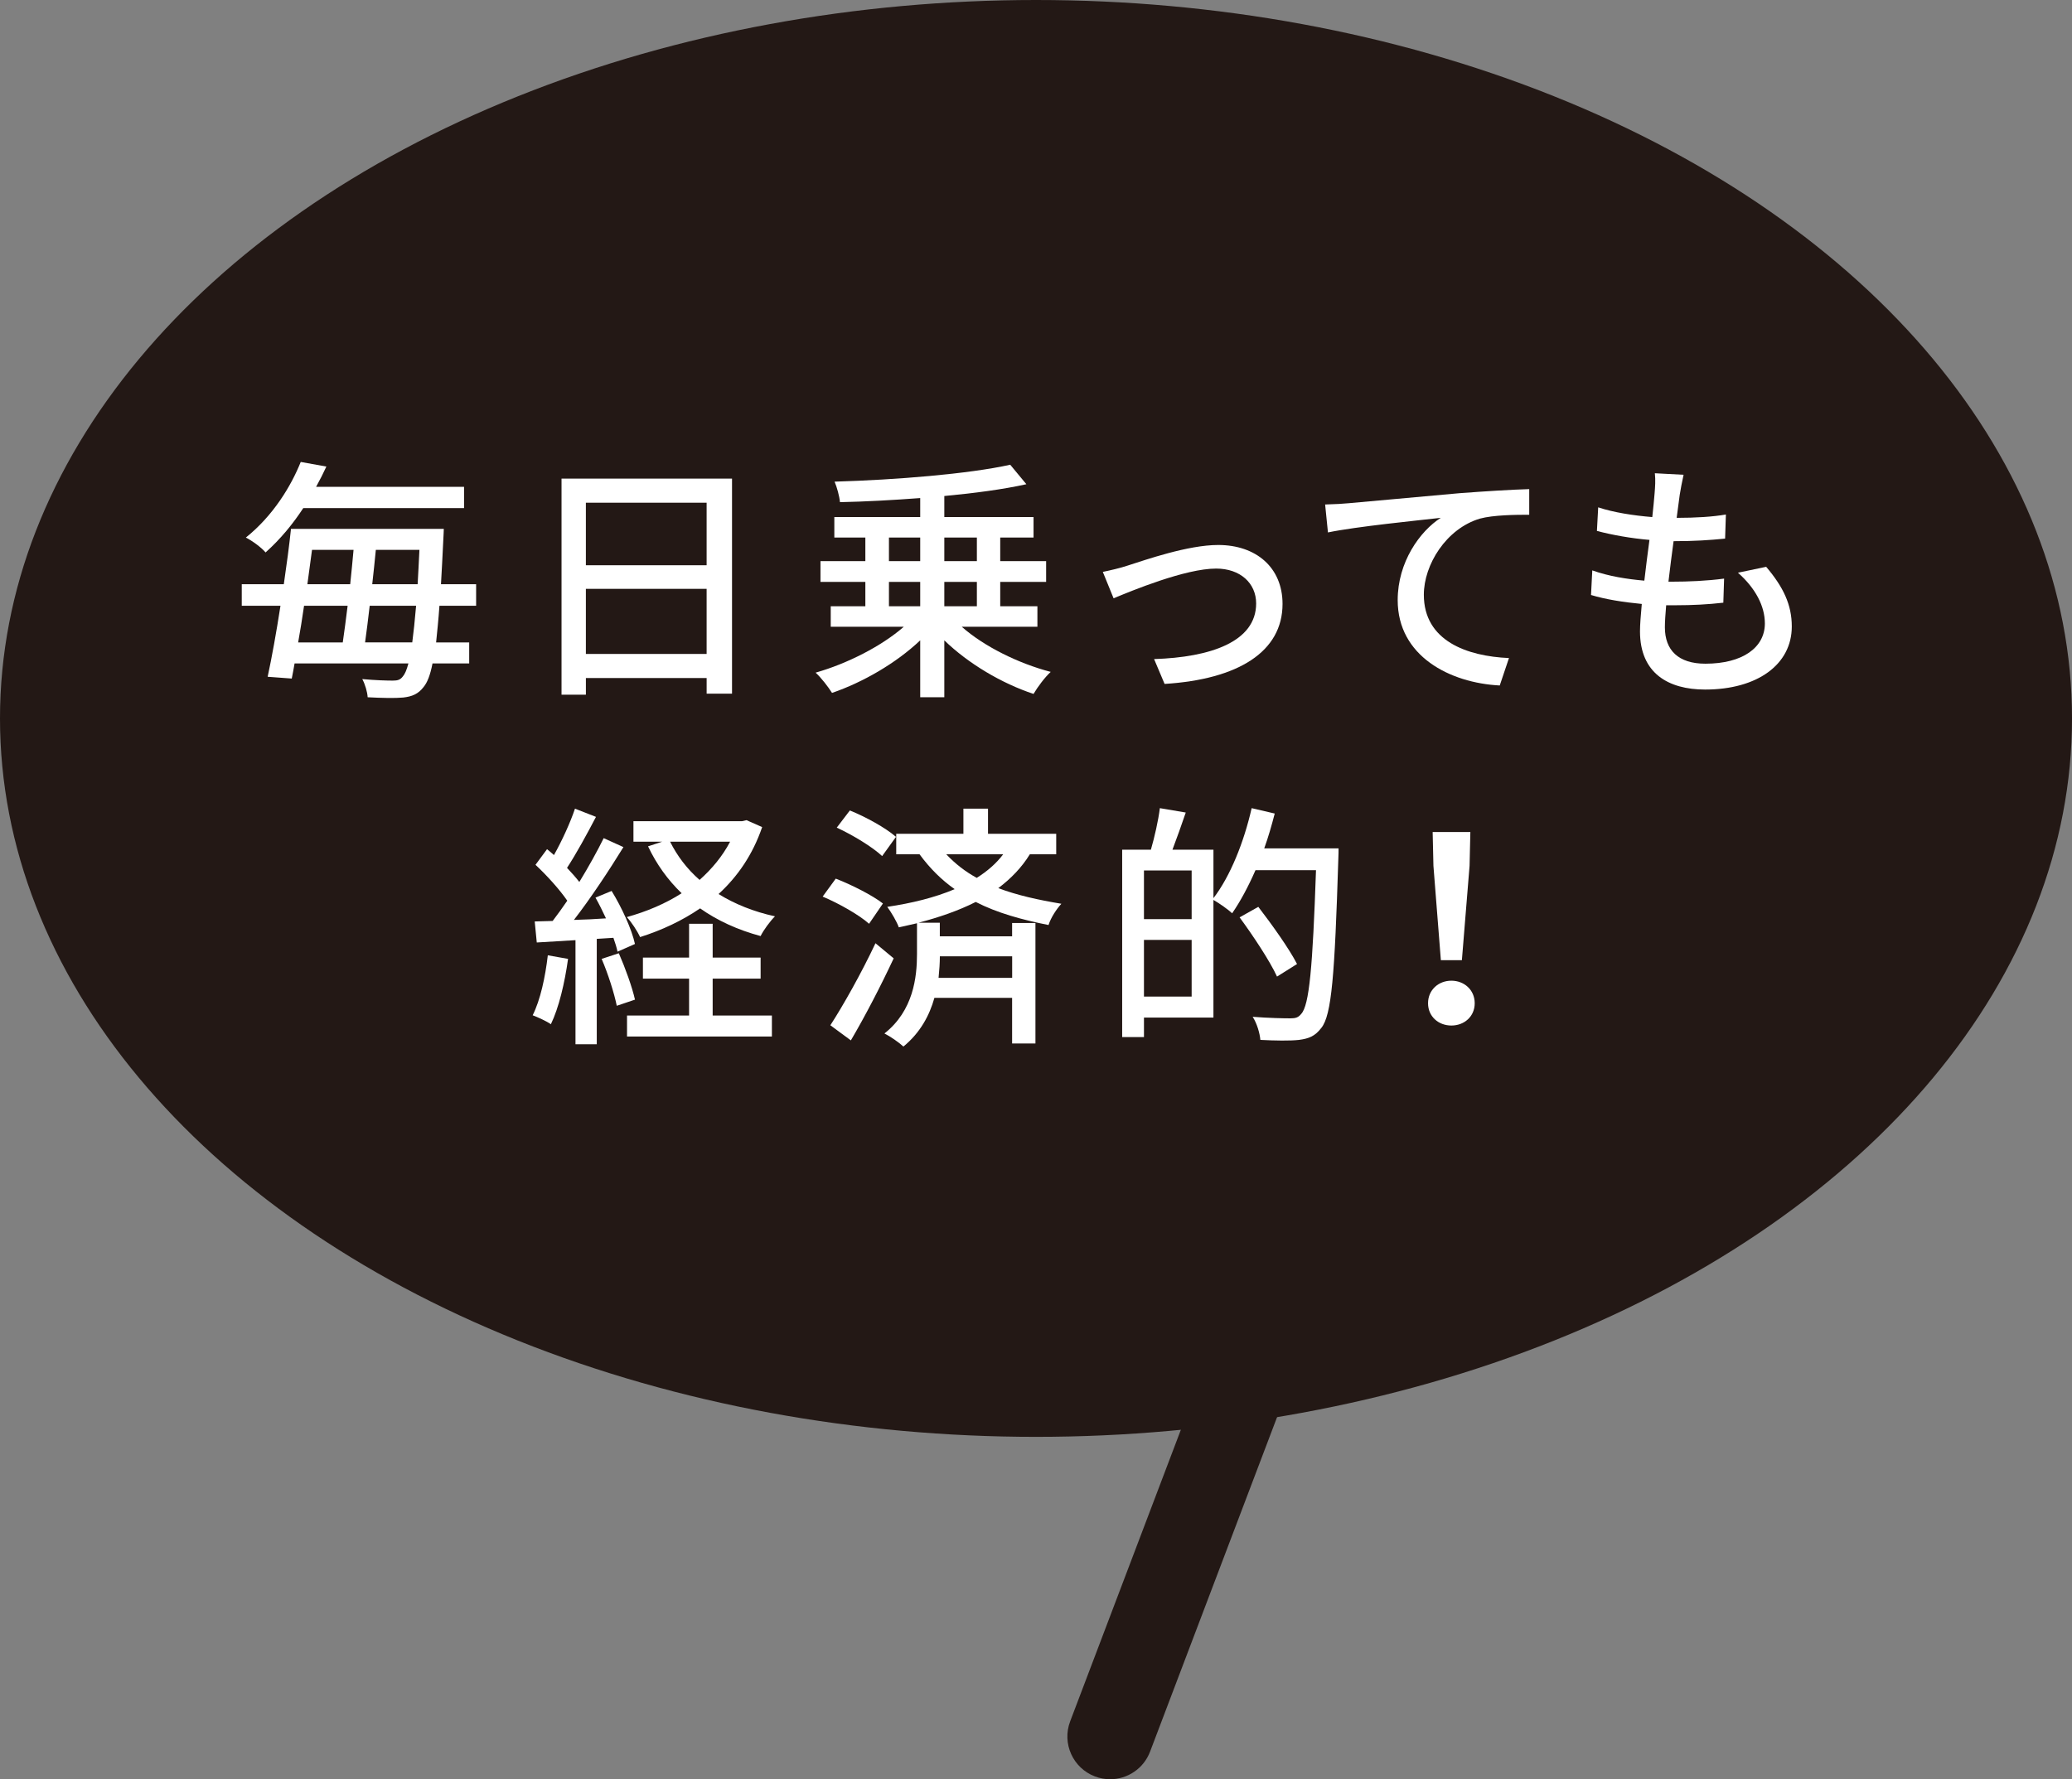
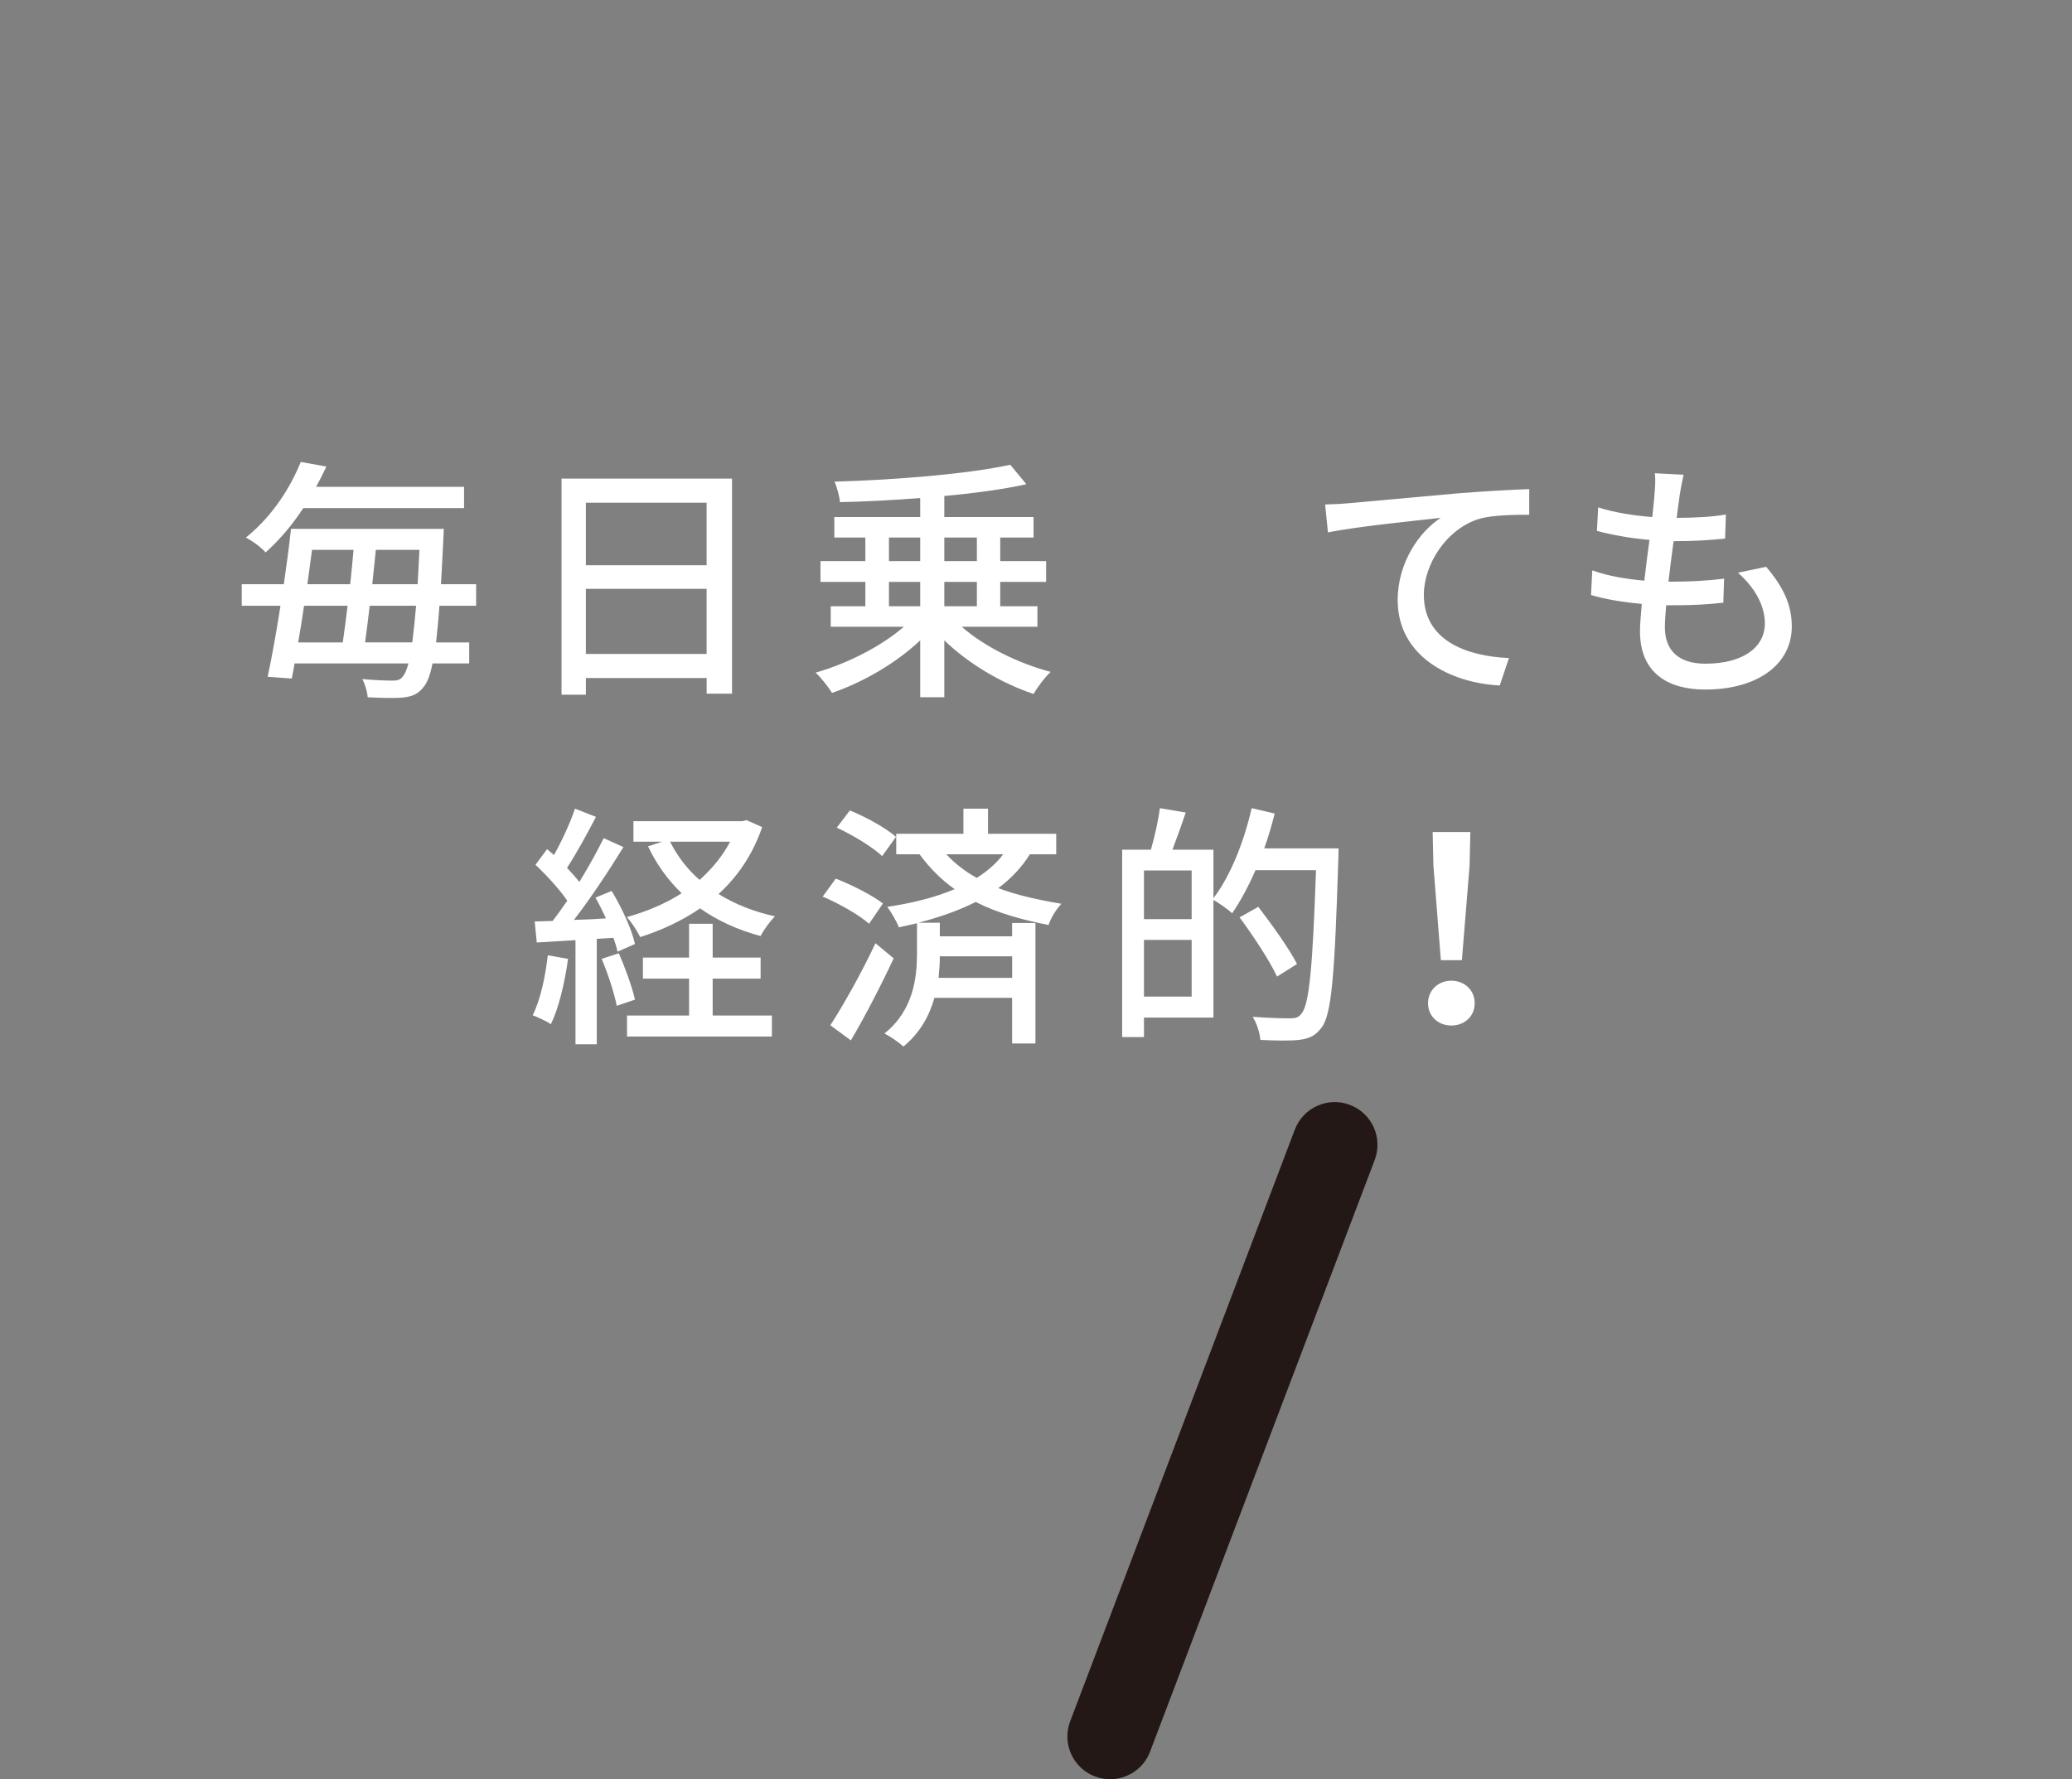
<svg xmlns="http://www.w3.org/2000/svg" viewBox="0 0 121.211 104.11">
  <rect x="0" y="0" width="121.211" height="104.11" fill="#808080" stroke="none" />
  <g id="a" />
  <g id="b">
    <g id="c">
      <g>
        <g>
-           <ellipse cx="60.606" cy="42.038" rx="60.606" ry="42.038" fill="#231815" />
          <path d="M64.941,104.11c-.295,0-.595-.053-.887-.164-1.291-.489-1.94-1.934-1.45-3.224l13.141-34.621c.489-1.292,1.934-1.943,3.224-1.45,1.291,.489,1.94,1.934,1.45,3.224l-13.141,34.621c-.379,.999-1.329,1.614-2.337,1.614Z" fill="#231815" />
        </g>
        <g>
          <path d="M25.707,35.445c-.06,.854-.135,1.56-.195,2.145h1.936v1.229h-2.146c-.135,.705-.314,1.125-.51,1.365-.33,.436-.689,.57-1.2,.631-.465,.045-1.26,.029-2.084-.016-.016-.3-.15-.765-.315-1.064,.795,.074,1.47,.09,1.785,.09,.285,0,.435-.045,.585-.24,.12-.135,.225-.375,.33-.766h-6.66c-.06,.315-.104,.615-.165,.886l-1.41-.105c.24-1.109,.511-2.609,.75-4.154h-2.265v-1.261h2.46c.165-1.125,.315-2.249,.42-3.239h8.939s-.015,.465-.029,.645c-.046,.96-.091,1.83-.136,2.594h2.056v1.261h-2.146Zm-7.965-5.715c-.6,.915-1.319,1.8-2.205,2.595-.255-.3-.795-.69-1.154-.87,1.59-1.275,2.64-3,3.21-4.425l1.5,.27c-.181,.39-.375,.78-.601,1.185h8.655v1.245h-9.405Zm.045,5.715c-.104,.734-.225,1.47-.345,2.145h2.61c.09-.645,.194-1.38,.284-2.145h-2.55Zm.466-3.27c-.091,.645-.181,1.335-.271,2.009h2.505c.075-.689,.135-1.364,.195-2.009h-2.43Zm5.864,5.415c.075-.569,.15-1.274,.225-2.145h-2.715c-.09,.765-.18,1.515-.27,2.145h2.76Zm.315-3.405c.029-.6,.074-1.274,.104-2.009h-2.55c-.06,.645-.135,1.32-.21,2.009h2.655Z" fill="#fff" />
          <path d="M42.823,28.005v12.584h-1.485v-.915h-7.064v.975h-1.425v-12.644h9.975Zm-8.55,1.41v3.66h7.064v-3.66h-7.064Zm7.064,8.85v-3.81h-7.064v3.81h7.064Z" fill="#fff" />
          <path d="M56.263,36.674c1.305,1.155,3.314,2.145,5.204,2.641-.345,.314-.779,.899-1.005,1.289-1.859-.615-3.81-1.77-5.22-3.135v3.33h-1.41v-3.33c-1.409,1.335-3.359,2.46-5.159,3.075-.226-.36-.646-.9-.96-1.185,1.845-.525,3.854-1.545,5.159-2.686h-4.274v-1.199h2.025v-1.426h-2.625v-1.215h2.625v-1.38h-1.815v-1.2h5.024v-1.11c-1.59,.12-3.209,.21-4.694,.24-.03-.345-.18-.885-.315-1.2,3.585-.105,7.845-.45,10.275-.99l.944,1.14c-1.35,.3-3.029,.525-4.8,.69v1.23h5.22v1.2h-1.949v1.38h2.685v1.215h-2.685v1.426h2.175v1.199h-4.425Zm-4.26-3.84h1.829v-1.38h-1.829v1.38Zm0,2.641h1.829v-1.426h-1.829v1.426Zm3.239-4.021v1.38h1.905v-1.38h-1.905Zm1.905,2.595h-1.905v1.426h1.905v-1.426Z" fill="#fff" />
-           <path d="M65.983,33.089c1.035-.33,3.51-1.2,5.28-1.2,2.22,0,3.765,1.32,3.765,3.45,0,2.79-2.58,4.41-6.9,4.68l-.614-1.454c3.284-.105,5.97-1.006,5.97-3.256,0-1.185-.931-2.04-2.34-2.04-1.8,0-4.92,1.29-6,1.74l-.63-1.545c.435-.09,1.02-.225,1.47-.375Z" fill="#fff" />
          <path d="M78.899,29.445c1.095-.09,3.735-.345,6.465-.585,1.59-.12,3.075-.21,4.095-.24v1.5c-.825,0-2.1,.015-2.88,.225-1.979,.585-3.285,2.7-3.285,4.455,0,2.7,2.521,3.6,4.98,3.705l-.54,1.605c-2.91-.15-5.97-1.711-5.97-4.995,0-2.235,1.305-4.035,2.52-4.815-1.305,.15-4.949,.51-6.6,.855l-.165-1.635c.585-.015,1.095-.045,1.38-.075Z" fill="#fff" />
          <path d="M103.319,33.164c1.005,1.186,1.5,2.22,1.5,3.495,0,2.22-2.01,3.689-5.07,3.689-2.159,0-3.81-.96-3.81-3.404,0-.391,.045-.945,.105-1.605-1.096-.104-2.13-.27-2.97-.524l.074-1.44c.96,.345,2.025,.51,3.045,.601,.09-.78,.195-1.605,.3-2.385-1.064-.09-2.175-.285-3.074-.525l.075-1.38c.899,.3,2.055,.479,3.164,.57,.061-.54,.105-1.02,.136-1.395,.029-.375,.06-.75,.015-1.17l1.68,.09c-.104,.465-.165,.81-.225,1.17l-.18,1.35c1.109,0,2.1-.06,2.88-.195l-.046,1.41c-.93,.09-1.77,.15-2.984,.15h-.03c-.104,.765-.21,1.59-.3,2.37h.21c.96,0,2.025-.045,3.045-.18l-.045,1.409c-.915,.105-1.815,.15-2.775,.15h-.569c-.045,.525-.075,.975-.075,1.29,0,1.335,.78,2.13,2.37,2.13,2.175,0,3.479-.945,3.479-2.355,0-1.004-.54-2.055-1.575-2.969l1.65-.345Z" fill="#fff" />
          <path d="M33.231,56.108c-.195,1.41-.54,2.865-1.005,3.824-.225-.164-.78-.42-1.065-.524,.45-.9,.735-2.22,.886-3.51l1.185,.21Zm1.68-1.17v6.164h-1.245v-6.09c-.824,.046-1.59,.091-2.265,.136l-.12-1.23,1.05-.029c.271-.36,.57-.766,.855-1.186-.465-.675-1.2-1.484-1.86-2.1l.676-.915c.135,.105,.27,.225,.404,.345,.465-.825,.96-1.904,1.23-2.715l1.229,.48c-.524,1.005-1.154,2.159-1.694,2.984,.27,.285,.524,.57,.72,.825,.54-.885,1.05-1.8,1.425-2.564l1.155,.524c-.84,1.365-1.92,3-2.896,4.26,.601-.015,1.23-.045,1.875-.09-.194-.42-.404-.84-.614-1.215l.944-.39c.601,.975,1.186,2.265,1.365,3.104l-1.021,.45c-.045-.24-.135-.51-.239-.811l-.976,.061Zm1.29,.84c.375,.855,.78,1.979,.945,2.715l-1.065,.359c-.149-.734-.51-1.874-.885-2.744l1.005-.33Zm8.385-7.38c-.555,1.62-1.439,2.896-2.55,3.915,.945,.585,2.055,1.035,3.3,1.305-.285,.285-.675,.811-.84,1.155-1.335-.36-2.52-.9-3.54-1.62-1.05,.72-2.234,1.275-3.51,1.68-.165-.359-.51-.885-.78-1.17,1.141-.314,2.25-.779,3.21-1.395-.81-.78-1.47-1.695-1.965-2.745l.825-.271h-1.68v-1.199h6.345l.27-.061,.915,.405Zm-2.895,11.024h3.465v1.23h-8.475v-1.23h3.63v-2.16h-2.7v-1.229h2.7v-1.979h1.38v1.979h2.805v1.229h-2.805v2.16Zm-2.49-10.17c.42,.841,.99,1.591,1.725,2.235,.721-.645,1.335-1.38,1.785-2.235h-3.51Z" fill="#fff" />
          <path d="M50.84,54.053c-.569-.51-1.755-1.186-2.715-1.59l.766-1.051c.93,.36,2.145,.976,2.76,1.455l-.811,1.186Zm1.44,2.024c-.735,1.575-1.665,3.375-2.505,4.8l-1.2-.885c.75-1.155,1.83-3.075,2.64-4.8l1.065,.885Zm-.675-5.984c-.556-.525-1.71-1.23-2.655-1.665l.766-1.005c.93,.375,2.1,1.02,2.699,1.545l-.81,1.125Zm8.64-.105c-.48,.78-1.11,1.425-1.845,1.98,1.109,.42,2.34,.689,3.689,.915-.285,.314-.615,.81-.75,1.244-1.575-.314-3-.705-4.26-1.35-1.005,.51-2.145,.9-3.345,1.215h1.245v.795h4.229v-.779h1.365v7.049h-1.365v-2.67h-4.545c-.285,1.021-.825,2.04-1.814,2.851-.255-.24-.78-.601-1.11-.765,1.695-1.336,1.905-3.301,1.905-4.65v-1.8c-.346,.075-.705,.165-1.065,.239-.104-.314-.45-.899-.675-1.199,1.425-.21,2.774-.54,3.944-1.035-.749-.525-1.439-1.2-2.055-2.04h-1.364v-1.2h3.93v-1.47h1.439v1.47h3.99v1.2h-1.545Zm-1.035,5.97h-4.229c0,.391-.03,.811-.075,1.26h4.305v-1.26Zm-3.854-5.97c.54,.57,1.125,1.021,1.784,1.38,.615-.39,1.141-.84,1.545-1.38h-3.329Z" fill="#fff" />
          <path d="M78.305,49.643s0,.48-.015,.66c-.21,6.765-.39,9.09-.99,9.84-.375,.494-.734,.629-1.305,.705-.524,.06-1.41,.045-2.265,0-.03-.375-.195-.961-.45-1.351,.96,.075,1.83,.09,2.205,.09,.3,0,.465-.045,.63-.255,.48-.495,.675-2.76,.87-8.414h-3.54c-.42,.959-.885,1.829-1.365,2.52-.225-.21-.75-.585-1.095-.78v6.885h-4.064v1.14h-1.275v-10.964h1.68c.21-.72,.436-1.71,.525-2.431l1.515,.256c-.255,.75-.54,1.545-.779,2.175h2.399v2.835c.99-1.29,1.785-3.285,2.235-5.266l1.35,.315c-.18,.69-.375,1.38-.615,2.04h4.35Zm-11.384,1.29v2.85h2.79v-2.85h-2.79Zm2.79,7.38v-3.315h-2.79v3.315h2.79Zm4.994-1.17c-.42-.915-1.395-2.385-2.189-3.465l1.095-.615c.795,1.035,1.814,2.46,2.265,3.345l-1.17,.735Z" fill="#fff" />
          <path d="M83.54,58.703c0-.78,.615-1.319,1.365-1.319s1.365,.539,1.365,1.319-.615,1.305-1.365,1.305-1.365-.524-1.365-1.305Zm.315-8.04l-.045-1.979h2.205l-.046,1.979-.449,5.52h-1.23l-.435-5.52Z" fill="#fff" />
        </g>
      </g>
    </g>
  </g>
</svg>